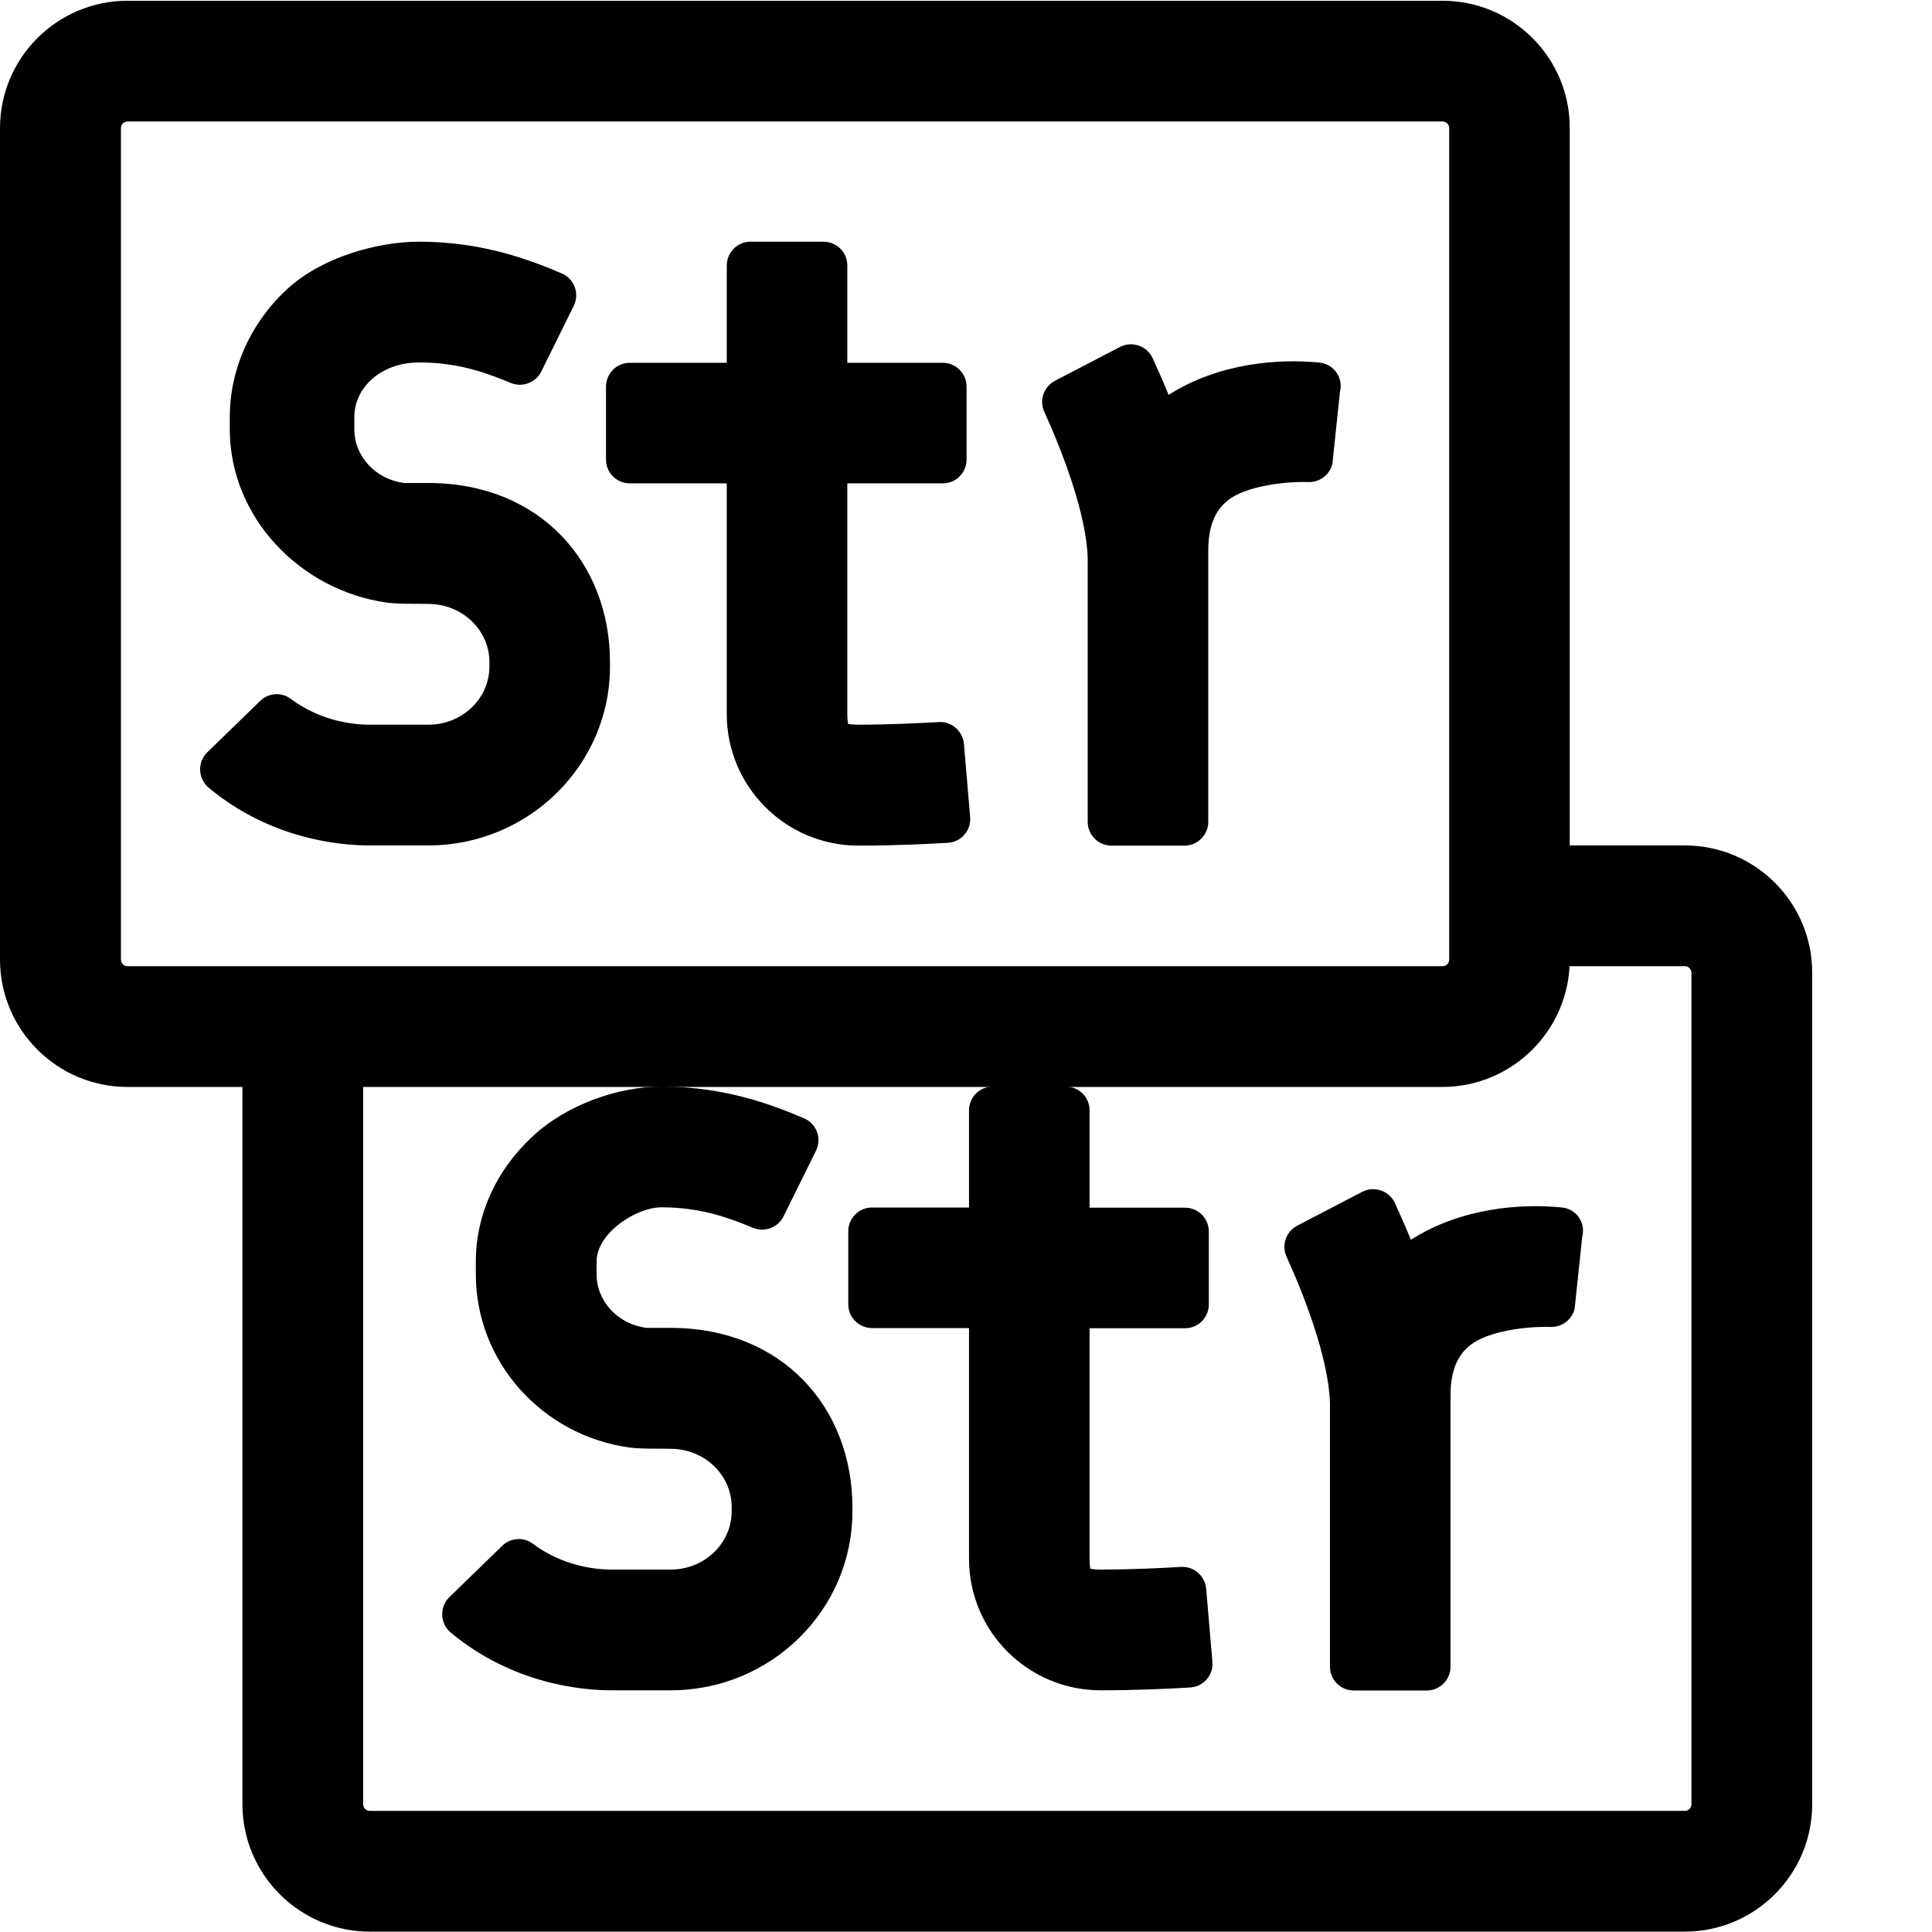
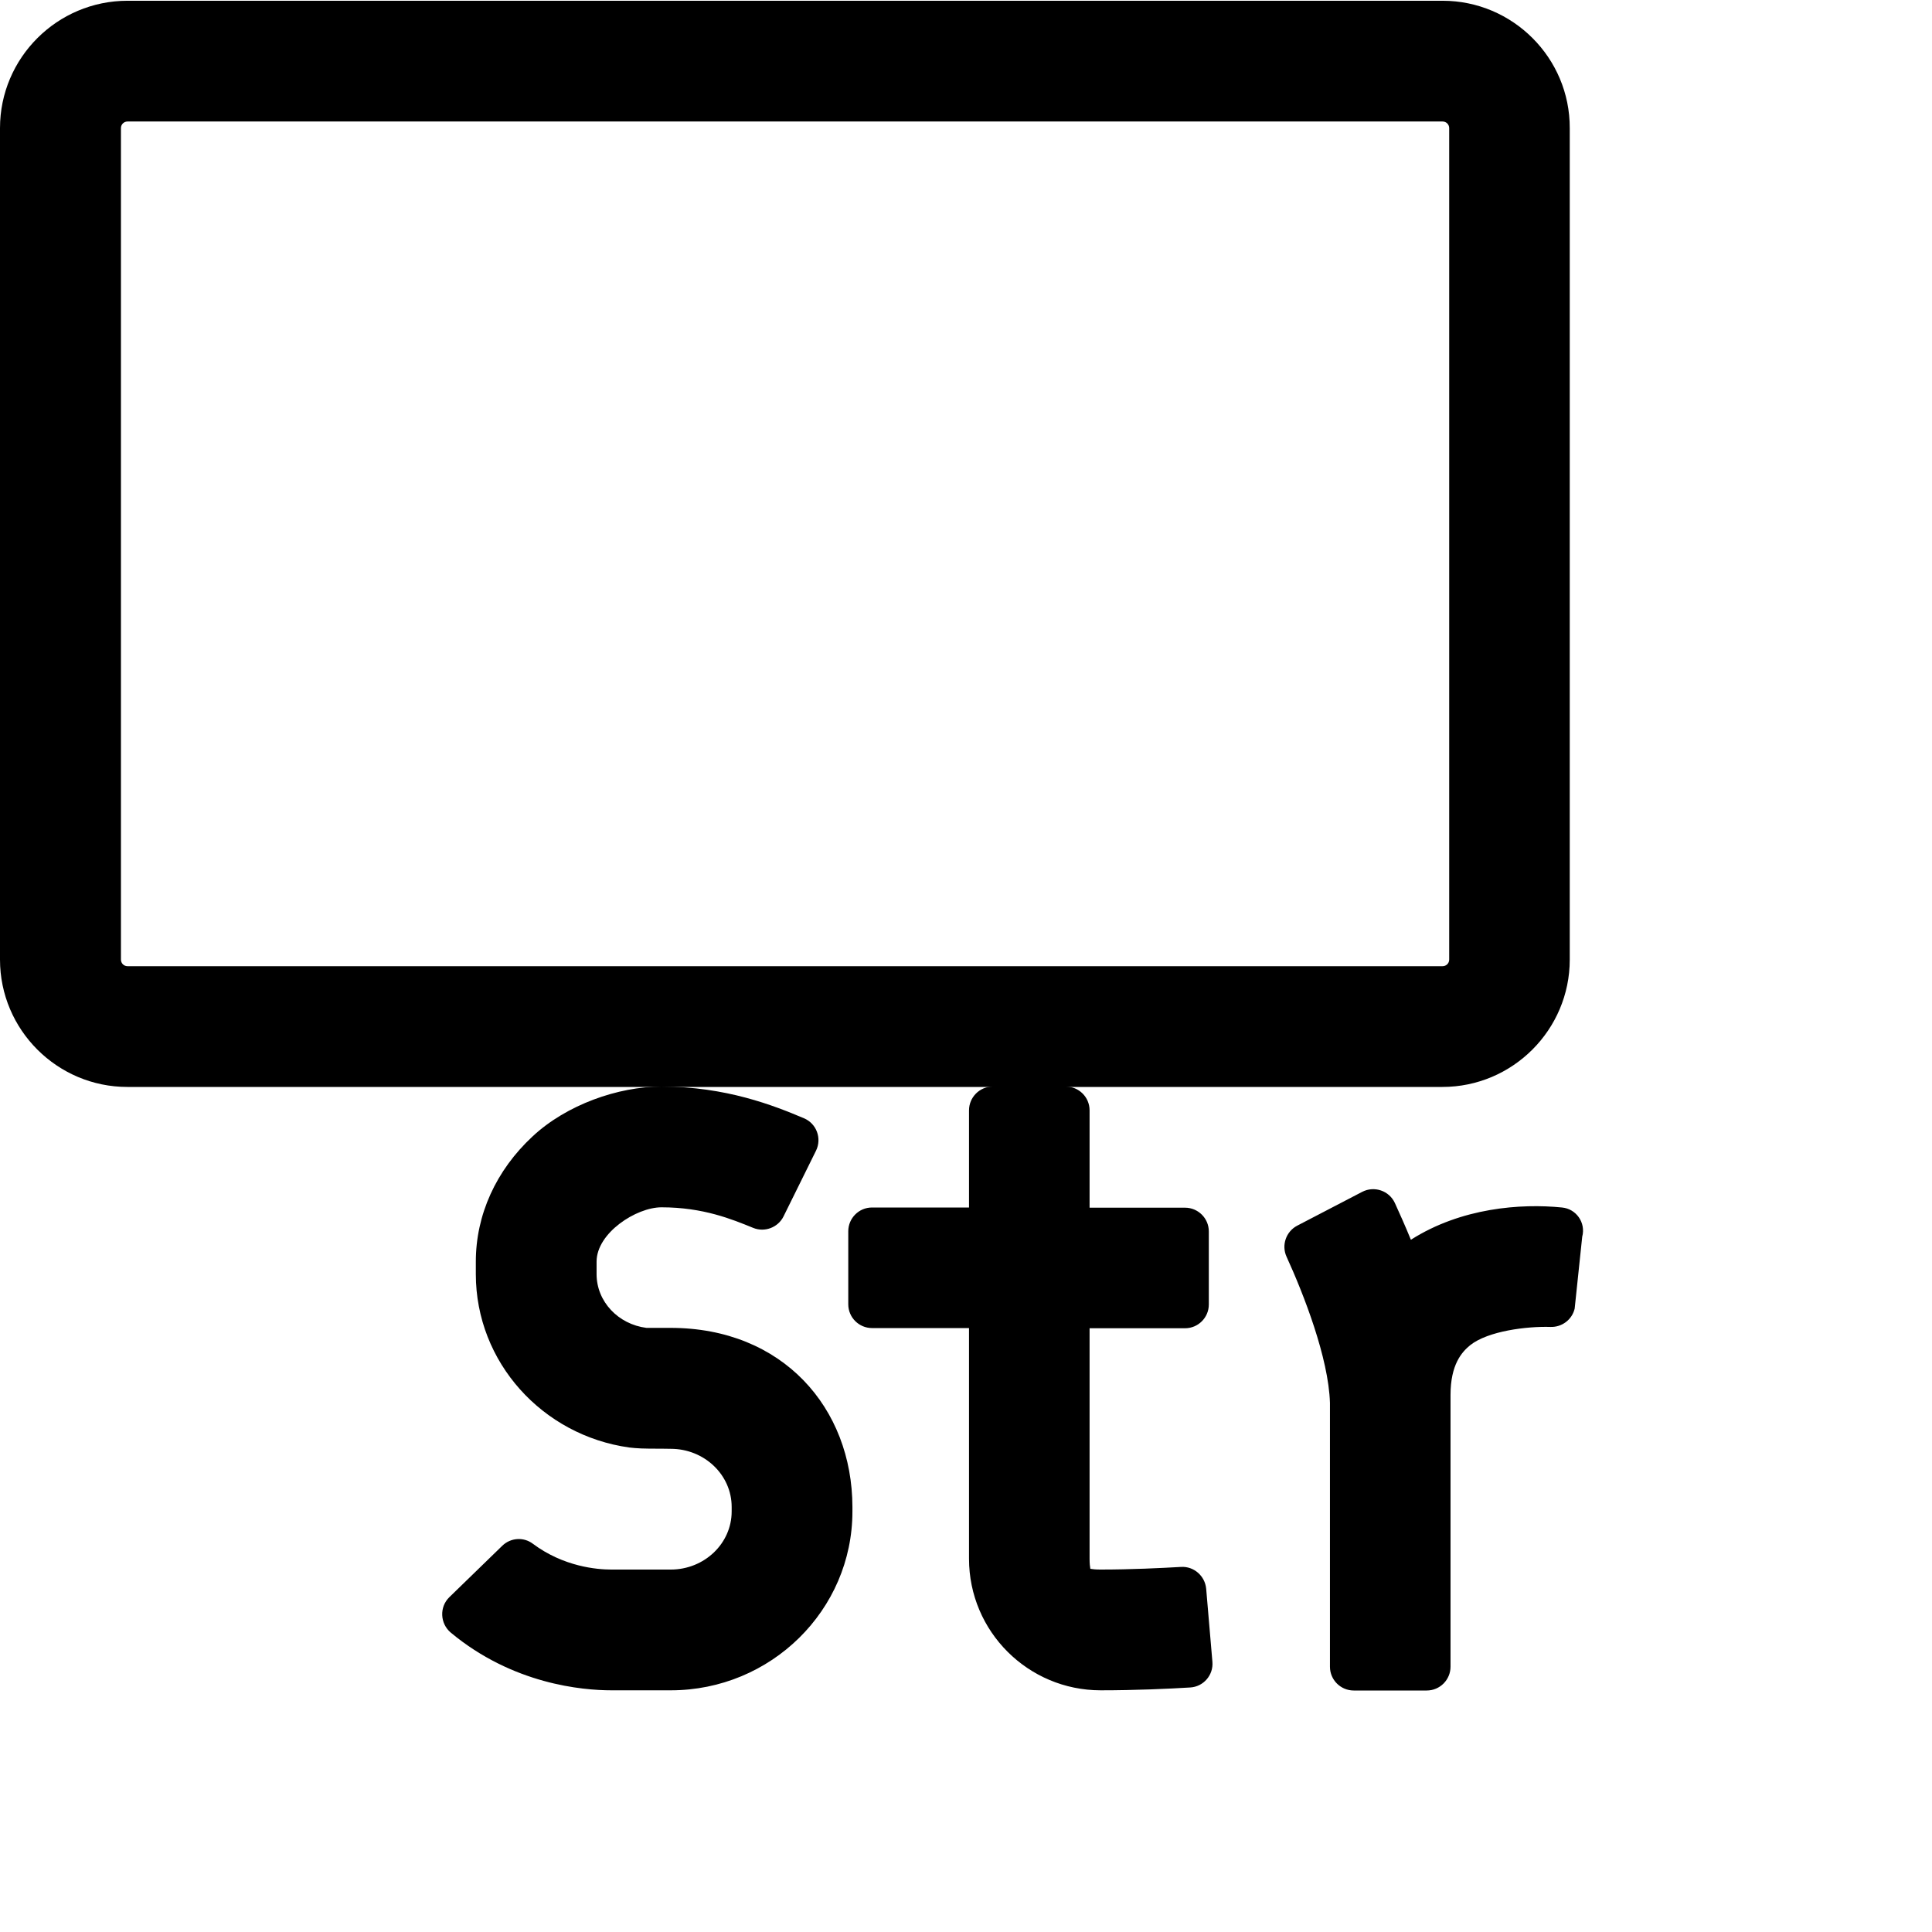
<svg xmlns="http://www.w3.org/2000/svg" t="1751812749762" class="icon" viewBox="0 0 1024 1024" version="1.1" p-id="4688" width="200" height="200">
  <path d="M355.4 703.8h-12.8c-14.9-1.9-26.4-13.9-26.4-28.5v-6.6c0-15.2 21-28.8 34.4-28.8 22.1 0 37.3 6.3 48.6 10.9 6.1 2.5 13.2-0.2 16.1-6.1l17.2-34.8c3.2-6.5 0.3-14.4-6.4-17.2-15.8-6.7-41.3-16.8-75.5-16.8-22.9 0-50.3 9.6-68.3 26.4-19.4 18-30.1 41.6-30.1 66.4v6.6c0 46.8 35.4 85.5 81.3 91.9 0 0 4.6 0.6 10.4 0.6 5.8 0 11.6 0.1 11.6 0.1 17.8 0 32.3 13.8 32.3 30.8v2.4c0 17-14.5 30.8-32.3 30.8H324c-7.6 0-25.3-1.5-41.6-13.7-4.9-3.7-11.8-3.2-16.2 1.1l-28 27.2c-5.4 5.2-5 14 0.7 18.8 32.9 27.4 69.8 30.6 85.2 30.6h31.4c53.1 0 96.3-42.5 96.3-94.8v-2.4c-0.1-52.4-36.9-94.9-96.4-94.9zM639.3 842.1c-0.6-6.8-6.5-12-13.3-11.6-10.5 0.6-26.5 1.4-42.8 1.4-2.5 0-4.2-0.2-5.3-0.4-0.2-1.1-0.4-2.8-0.4-5.3V704h50.6c7 0 12.6-5.7 12.6-12.6v-38.7c0-7-5.7-12.6-12.6-12.6h-50.6v-51.6c0-7-5.7-12.6-12.6-12.6h-38.7c-7 0-12.6 5.7-12.6 12.6V640h-51.4c-7 0-12.6 5.7-12.6 12.6v38.7c0 7 5.7 12.6 12.6 12.6h51.4v122.3c0 38.5 31.3 69.7 69.8 69.7 18.3 0 36-0.8 47.4-1.5 7.1-0.4 12.4-6.6 11.8-13.6l-3.3-38.7zM827.9 640c-21.8-2.2-53.4 0.1-80.1 17.1-3.1-7.6-6.1-14.2-8.5-19.5-3-6.5-10.9-9.2-17.3-5.9l-34.4 17.9c-6 3.1-8.5 10.4-5.7 16.5 9 19.7 22.3 53.6 23 77.5v139.8c0 7 5.7 12.6 12.6 12.6h38.7c7 0 12.6-5.7 12.6-12.6v-144c0-16.2 6-22.8 10.4-26.4 9.5-7.6 30.3-10.1 42.6-9.7 6 0.2 11.4-3.8 12.8-9.7l4-38.1c2-7.5-3.2-14.8-10.7-15.5z" fill="#000000" p-id="4689" />
-   <path d="M893 448.1H778.5v64H893c2 0 3.5 1.6 3.5 3.5v440.7c0 2-1.6 3.5-3.5 3.5H196c-2 0-3.5-1.6-3.5-3.5V542.6h-64v413.7c0 37.2 30.3 67.5 67.5 67.5h697c37.2 0 67.5-30.3 67.5-67.5V515.7c0.1-37.3-30.2-67.6-67.5-67.6z" fill="#000000" p-id="4690" />
  <path d="M764.6 0.4h-697C30.3 0.4 0 30.7 0 67.9v440.7c0 37.2 30.3 67.5 67.5 67.5h697c37.2 0 67.5-30.3 67.5-67.5V67.9C832.1 30.7 801.8 0.4 764.6 0.4z m3.5 508.2c0 2-1.6 3.5-3.5 3.5h-697c-2 0-3.5-1.6-3.5-3.5V67.9c0-2 1.6-3.5 3.5-3.5h697c2 0 3.5 1.6 3.5 3.5v440.7z" fill="#000000" p-id="4691" />
-   <path d="M227 256h-12.8c-14.9-1.9-26.4-13.9-26.4-28.5v-6.6c0-15.2 13.9-28.8 34.4-28.8 22.1 0 37.3 6.3 48.6 10.9 6.1 2.5 13.2-0.2 16.1-6.1l17.2-34.8c3.2-6.5 0.3-14.4-6.4-17.2-15.8-6.7-41.3-16.8-75.5-16.8-22.9 0-52.3 8.6-70.3 25.4-19.4 18-30.1 42.6-30.1 67.4v6.6c0 46.8 37.4 85.5 83.3 91.9 0 0 4.6 0.6 10.4 0.6 5.8 0 11.6 0.1 11.6 0.1 17.8 0 32.3 13.8 32.3 30.8v2.4c0 17-14.5 30.8-32.3 30.8h-31.4c-7.6 0-25.3-1.5-41.6-13.7-4.9-3.7-11.8-3.2-16.2 1.1l-28 27.2c-5.4 5.2-5 14 0.7 18.8 32.9 27.4 69.8 30.6 85.2 30.6H227c53.1 0 96.3-42.5 96.3-94.8v-2.4c0-52.3-36.8-94.9-96.3-94.9zM510.9 394.3c-0.6-6.8-6.5-12-13.3-11.6-10.5 0.6-26.5 1.4-42.8 1.4-2.5 0-4.2-0.2-5.3-0.4-0.2-1.1-0.4-2.8-0.4-5.3V256.2h50.6c7 0 12.6-5.7 12.6-12.6v-38.7c0-7-5.7-12.6-12.6-12.6h-50.6v-51.6c0-7-5.7-12.6-12.6-12.6h-38.7c-7 0-12.6 5.7-12.6 12.6v51.6h-51.4c-7 0-12.6 5.7-12.6 12.6v38.7c0 7 5.7 12.6 12.6 12.6h51.4v122.3c0 38.5 31.3 69.7 69.8 69.7 18.3 0 36-0.8 47.4-1.5 7.1-0.4 12.4-6.6 11.8-13.6l-3.3-38.8zM699.5 192.2c-21.8-2.2-53.4 0.1-80.1 17.1-3.1-7.6-6.1-14.2-8.5-19.5-3-6.5-10.9-9.2-17.3-5.9l-34.4 17.9c-6 3.1-8.5 10.4-5.7 16.5 9 19.7 22.3 53.6 23 77.5v139.8c0 7 5.7 12.6 12.6 12.6h38.7c7 0 12.6-5.7 12.6-12.6v-144c0-16.2 6-22.8 10.4-26.4 9.5-7.6 30.3-10.1 42.6-9.7 6 0.2 11.4-3.8 12.8-9.7l4-38.1c1.9-7.4-3.2-14.7-10.7-15.5z" fill="#000000" p-id="4692" />
</svg>